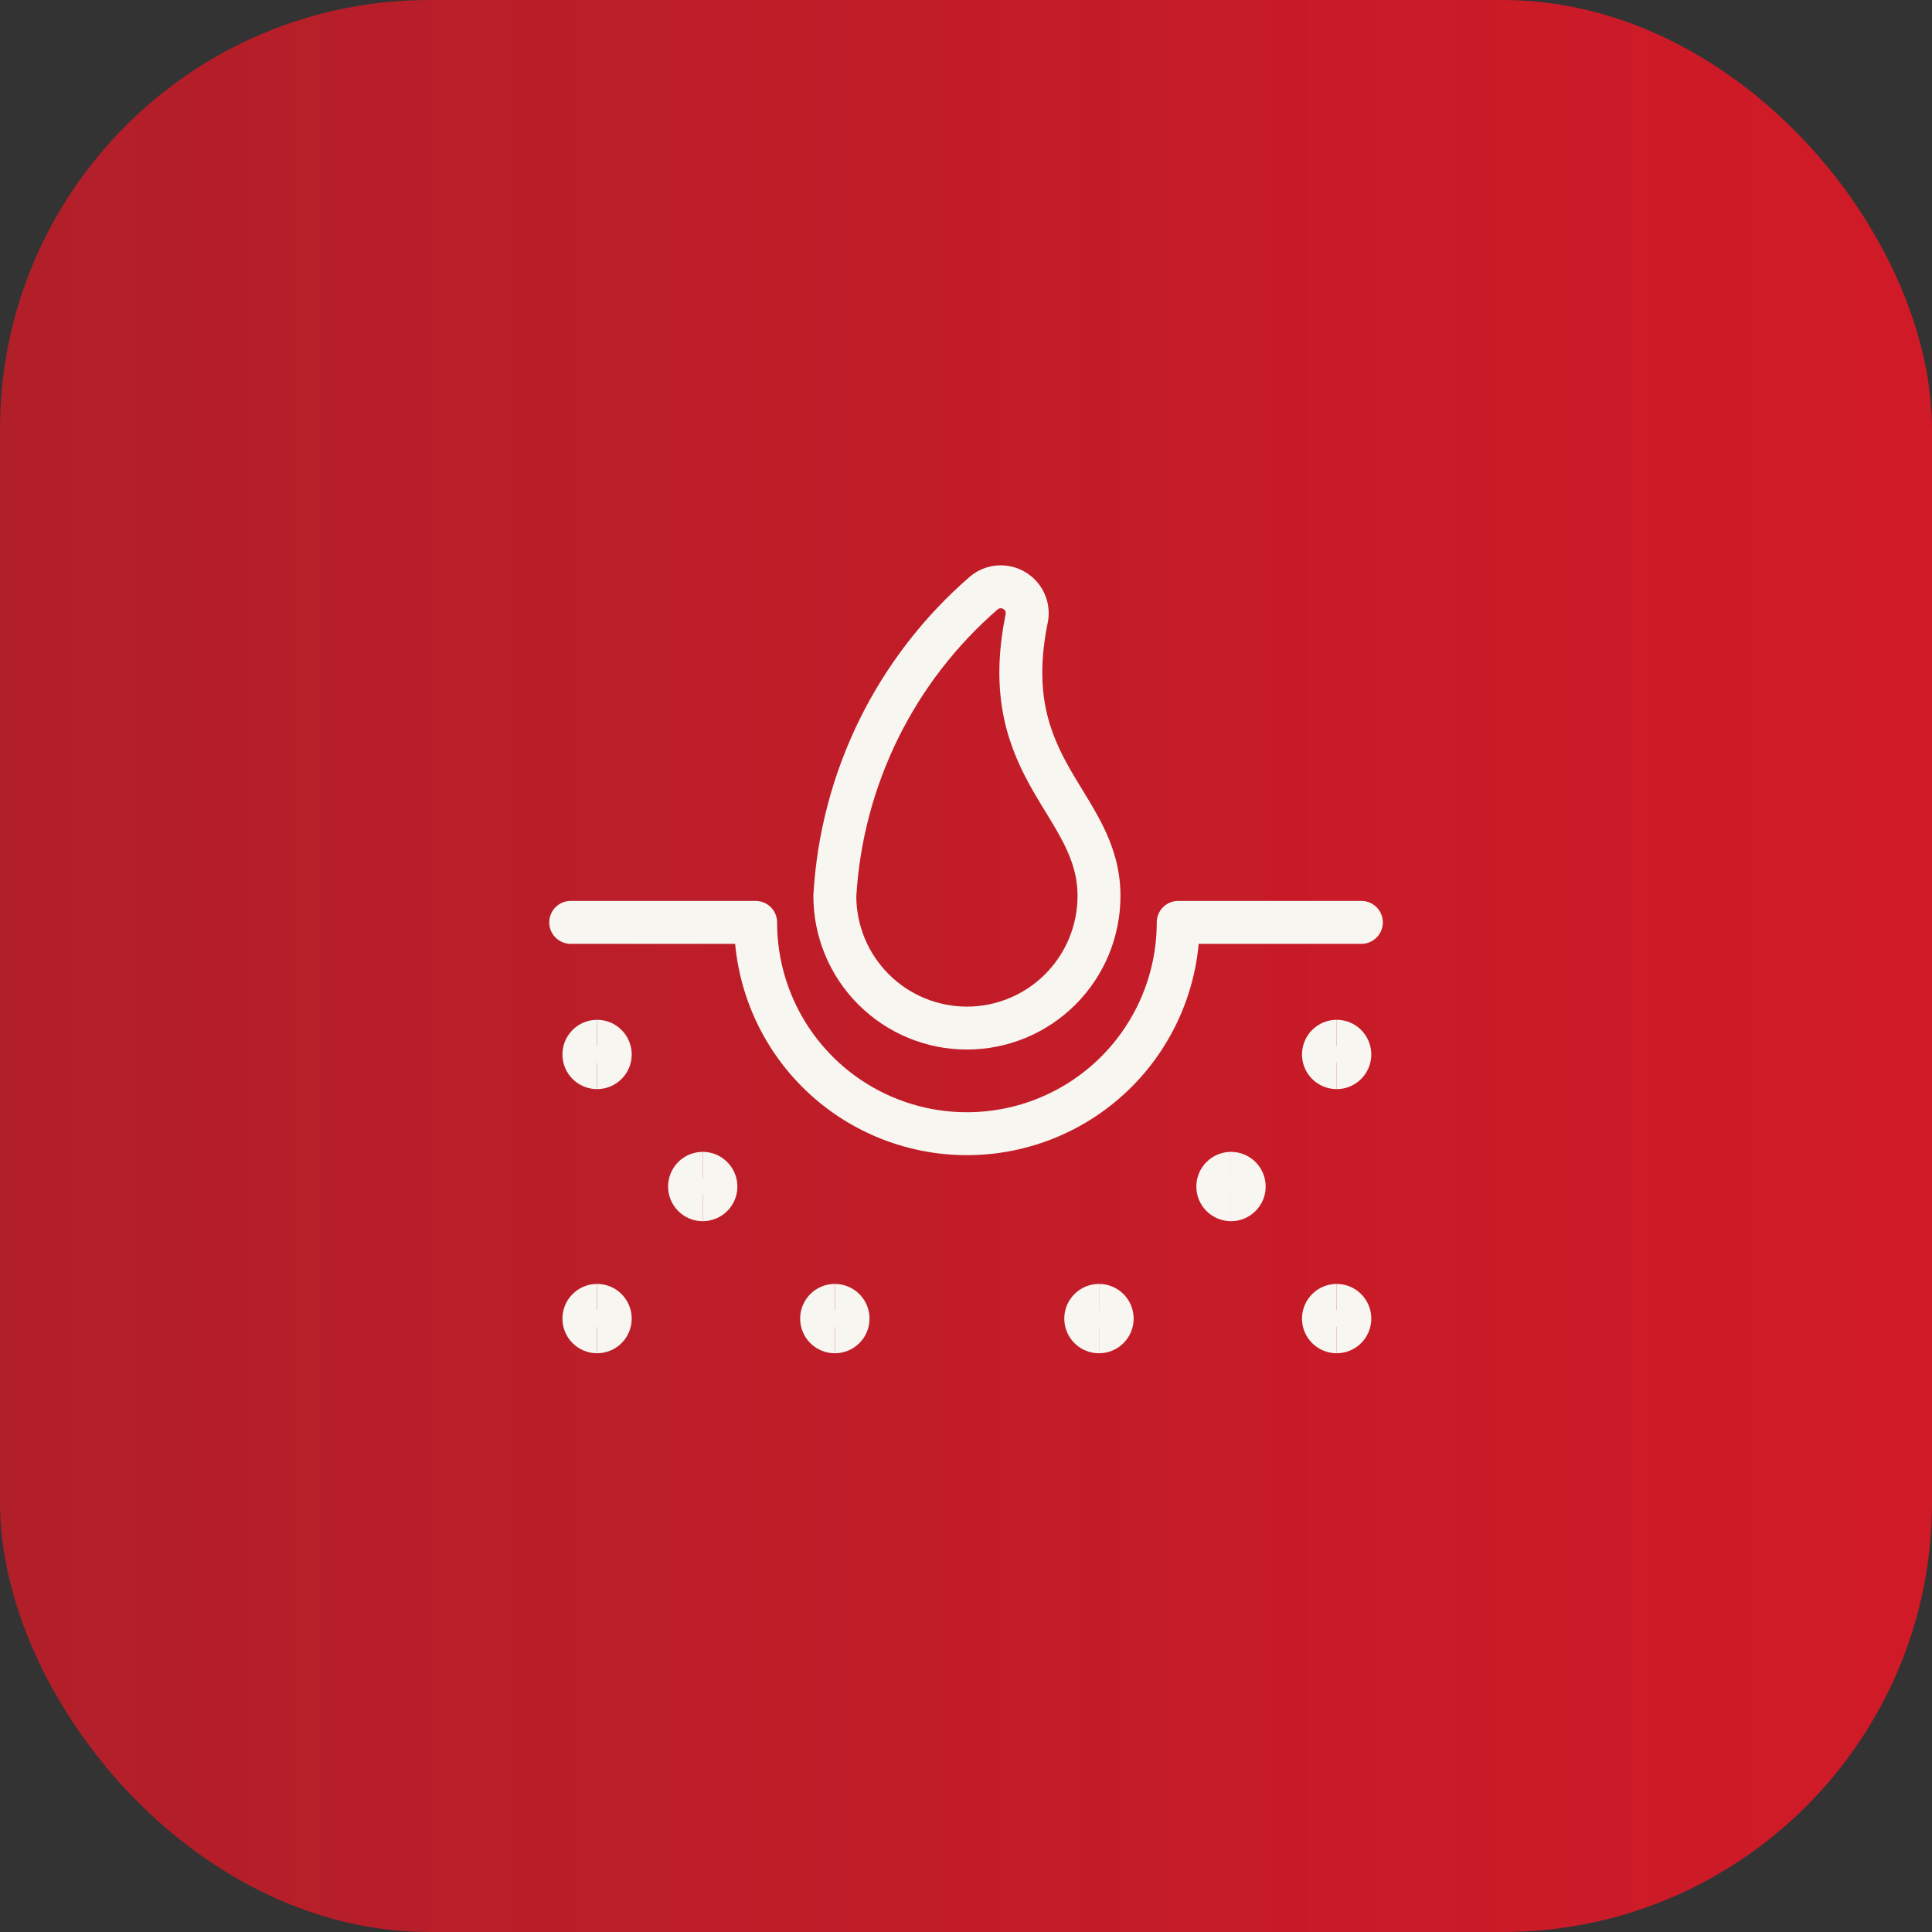
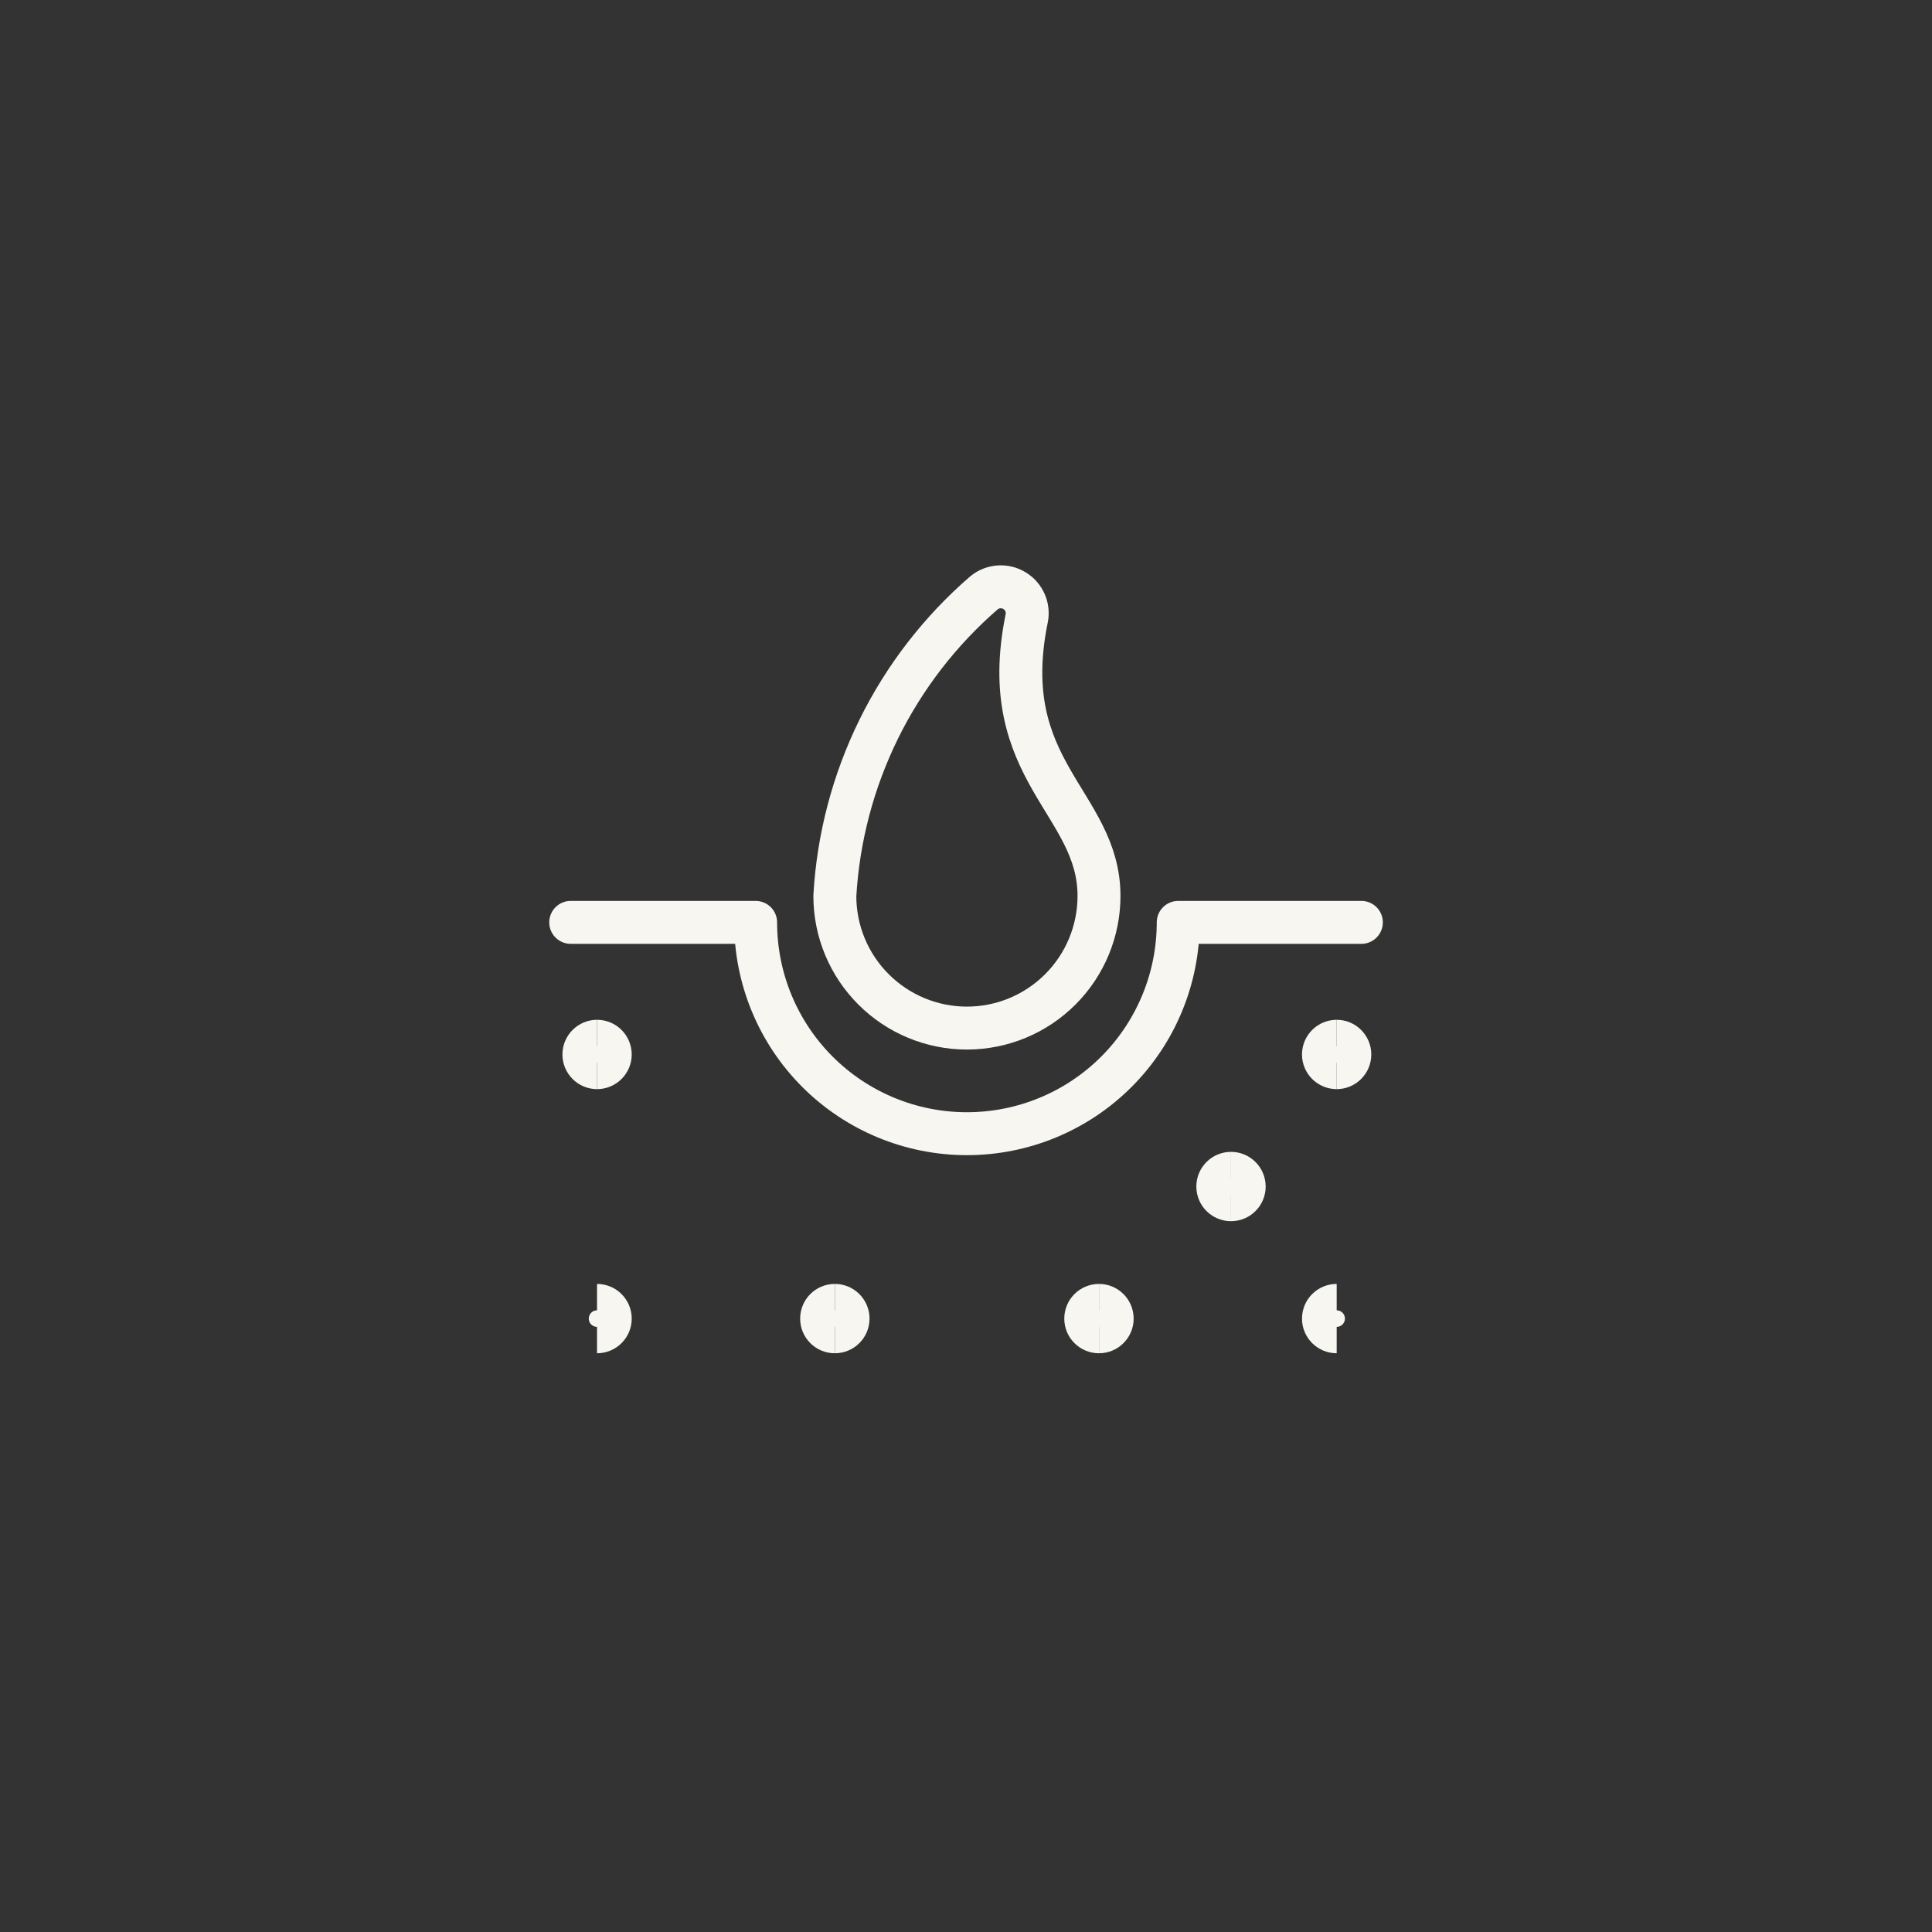
<svg xmlns="http://www.w3.org/2000/svg" width="45" height="45" viewBox="0 0 45 45" fill="none">
  <rect x="0" y="0" width="45" height="45" fill="#333333" stroke="none" />
-   <rect width="45" height="45" rx="10" fill="url(#paint0_linear_21_168)" />
  <path d="M31.709 21.484H27.443C27.443 22.79 26.925 24.042 26.002 24.965C25.079 25.888 23.827 26.406 22.521 26.406C21.216 26.406 19.964 25.888 19.041 24.965C18.118 24.042 17.6 22.79 17.6 21.484H13.293" stroke="#F7F6F1" stroke-linecap="round" stroke-linejoin="round" />
  <path d="M19.445 20.869C19.445 21.685 19.769 22.468 20.346 23.044C20.923 23.622 21.706 23.946 22.521 23.946C23.337 23.946 24.12 23.622 24.697 23.044C25.273 22.468 25.598 21.685 25.598 20.869C25.598 18.691 23.188 17.959 23.913 14.408C23.939 14.283 23.926 14.154 23.875 14.038C23.824 13.921 23.739 13.823 23.63 13.758C23.522 13.691 23.396 13.661 23.269 13.669C23.142 13.678 23.021 13.725 22.923 13.805C21.899 14.69 21.064 15.771 20.467 16.984C19.87 18.198 19.522 19.519 19.445 20.869Z" stroke="#F7F6F1" stroke-linecap="round" stroke-linejoin="round" />
-   <path d="M13.907 31.02C13.737 31.02 13.6 30.883 13.6 30.713C13.6 30.543 13.737 30.405 13.907 30.405" stroke="#F7F6F1" />
  <path d="M13.906 31.02C14.076 31.02 14.214 30.883 14.214 30.713C14.214 30.543 14.076 30.405 13.906 30.405" stroke="#F7F6F1" />
  <path d="M19.444 31.02C19.274 31.02 19.137 30.883 19.137 30.713C19.137 30.543 19.274 30.405 19.444 30.405" stroke="#F7F6F1" />
  <path d="M19.445 31.02C19.615 31.02 19.753 30.883 19.753 30.713C19.753 30.543 19.615 30.405 19.445 30.405" stroke="#F7F6F1" />
  <path d="M25.597 31.02C25.427 31.02 25.289 30.883 25.289 30.713C25.289 30.543 25.427 30.405 25.597 30.405" stroke="#F7F6F1" />
  <path d="M25.598 31.02C25.767 31.02 25.905 30.883 25.905 30.713C25.905 30.543 25.767 30.405 25.598 30.405" stroke="#F7F6F1" />
  <path d="M31.134 31.02C30.964 31.02 30.826 30.883 30.826 30.713C30.826 30.543 30.964 30.405 31.134 30.405" stroke="#F7F6F1" />
-   <path d="M31.133 31.02C31.303 31.02 31.44 30.883 31.44 30.713C31.44 30.543 31.303 30.405 31.133 30.405" stroke="#F7F6F1" />
  <path d="M31.134 24.868C30.964 24.868 30.826 24.73 30.826 24.561C30.826 24.391 30.964 24.253 31.134 24.253" stroke="#F7F6F1" />
  <path d="M31.133 24.868C31.303 24.868 31.44 24.73 31.44 24.561C31.44 24.391 31.303 24.253 31.133 24.253" stroke="#F7F6F1" />
  <path d="M28.673 27.944C28.503 27.944 28.365 27.807 28.365 27.637C28.365 27.467 28.503 27.329 28.673 27.329" stroke="#F7F6F1" />
  <path d="M28.672 27.944C28.842 27.944 28.98 27.807 28.98 27.637C28.98 27.467 28.842 27.329 28.672 27.329" stroke="#F7F6F1" />
-   <path d="M16.368 27.944C16.198 27.944 16.061 27.807 16.061 27.637C16.061 27.467 16.198 27.329 16.368 27.329" stroke="#F7F6F1" />
-   <path d="M16.367 27.944C16.537 27.944 16.675 27.807 16.675 27.637C16.675 27.467 16.537 27.329 16.367 27.329" stroke="#F7F6F1" />
  <path d="M13.907 24.868C13.737 24.868 13.6 24.73 13.6 24.561C13.6 24.391 13.737 24.253 13.907 24.253" stroke="#F7F6F1" />
  <path d="M13.906 24.868C14.076 24.868 14.214 24.73 14.214 24.561C14.214 24.391 14.076 24.253 13.906 24.253" stroke="#F7F6F1" />
  <defs>
    <linearGradient id="paint0_linear_21_168" x1="0" y1="22.5" x2="45" y2="22.5" gradientUnits="userSpaceOnUse">
      <stop stop-color="#D11A27" stop-opacity="0.8" />
      <stop offset="1" stop-color="#D11A27" />
    </linearGradient>
  </defs>
</svg>